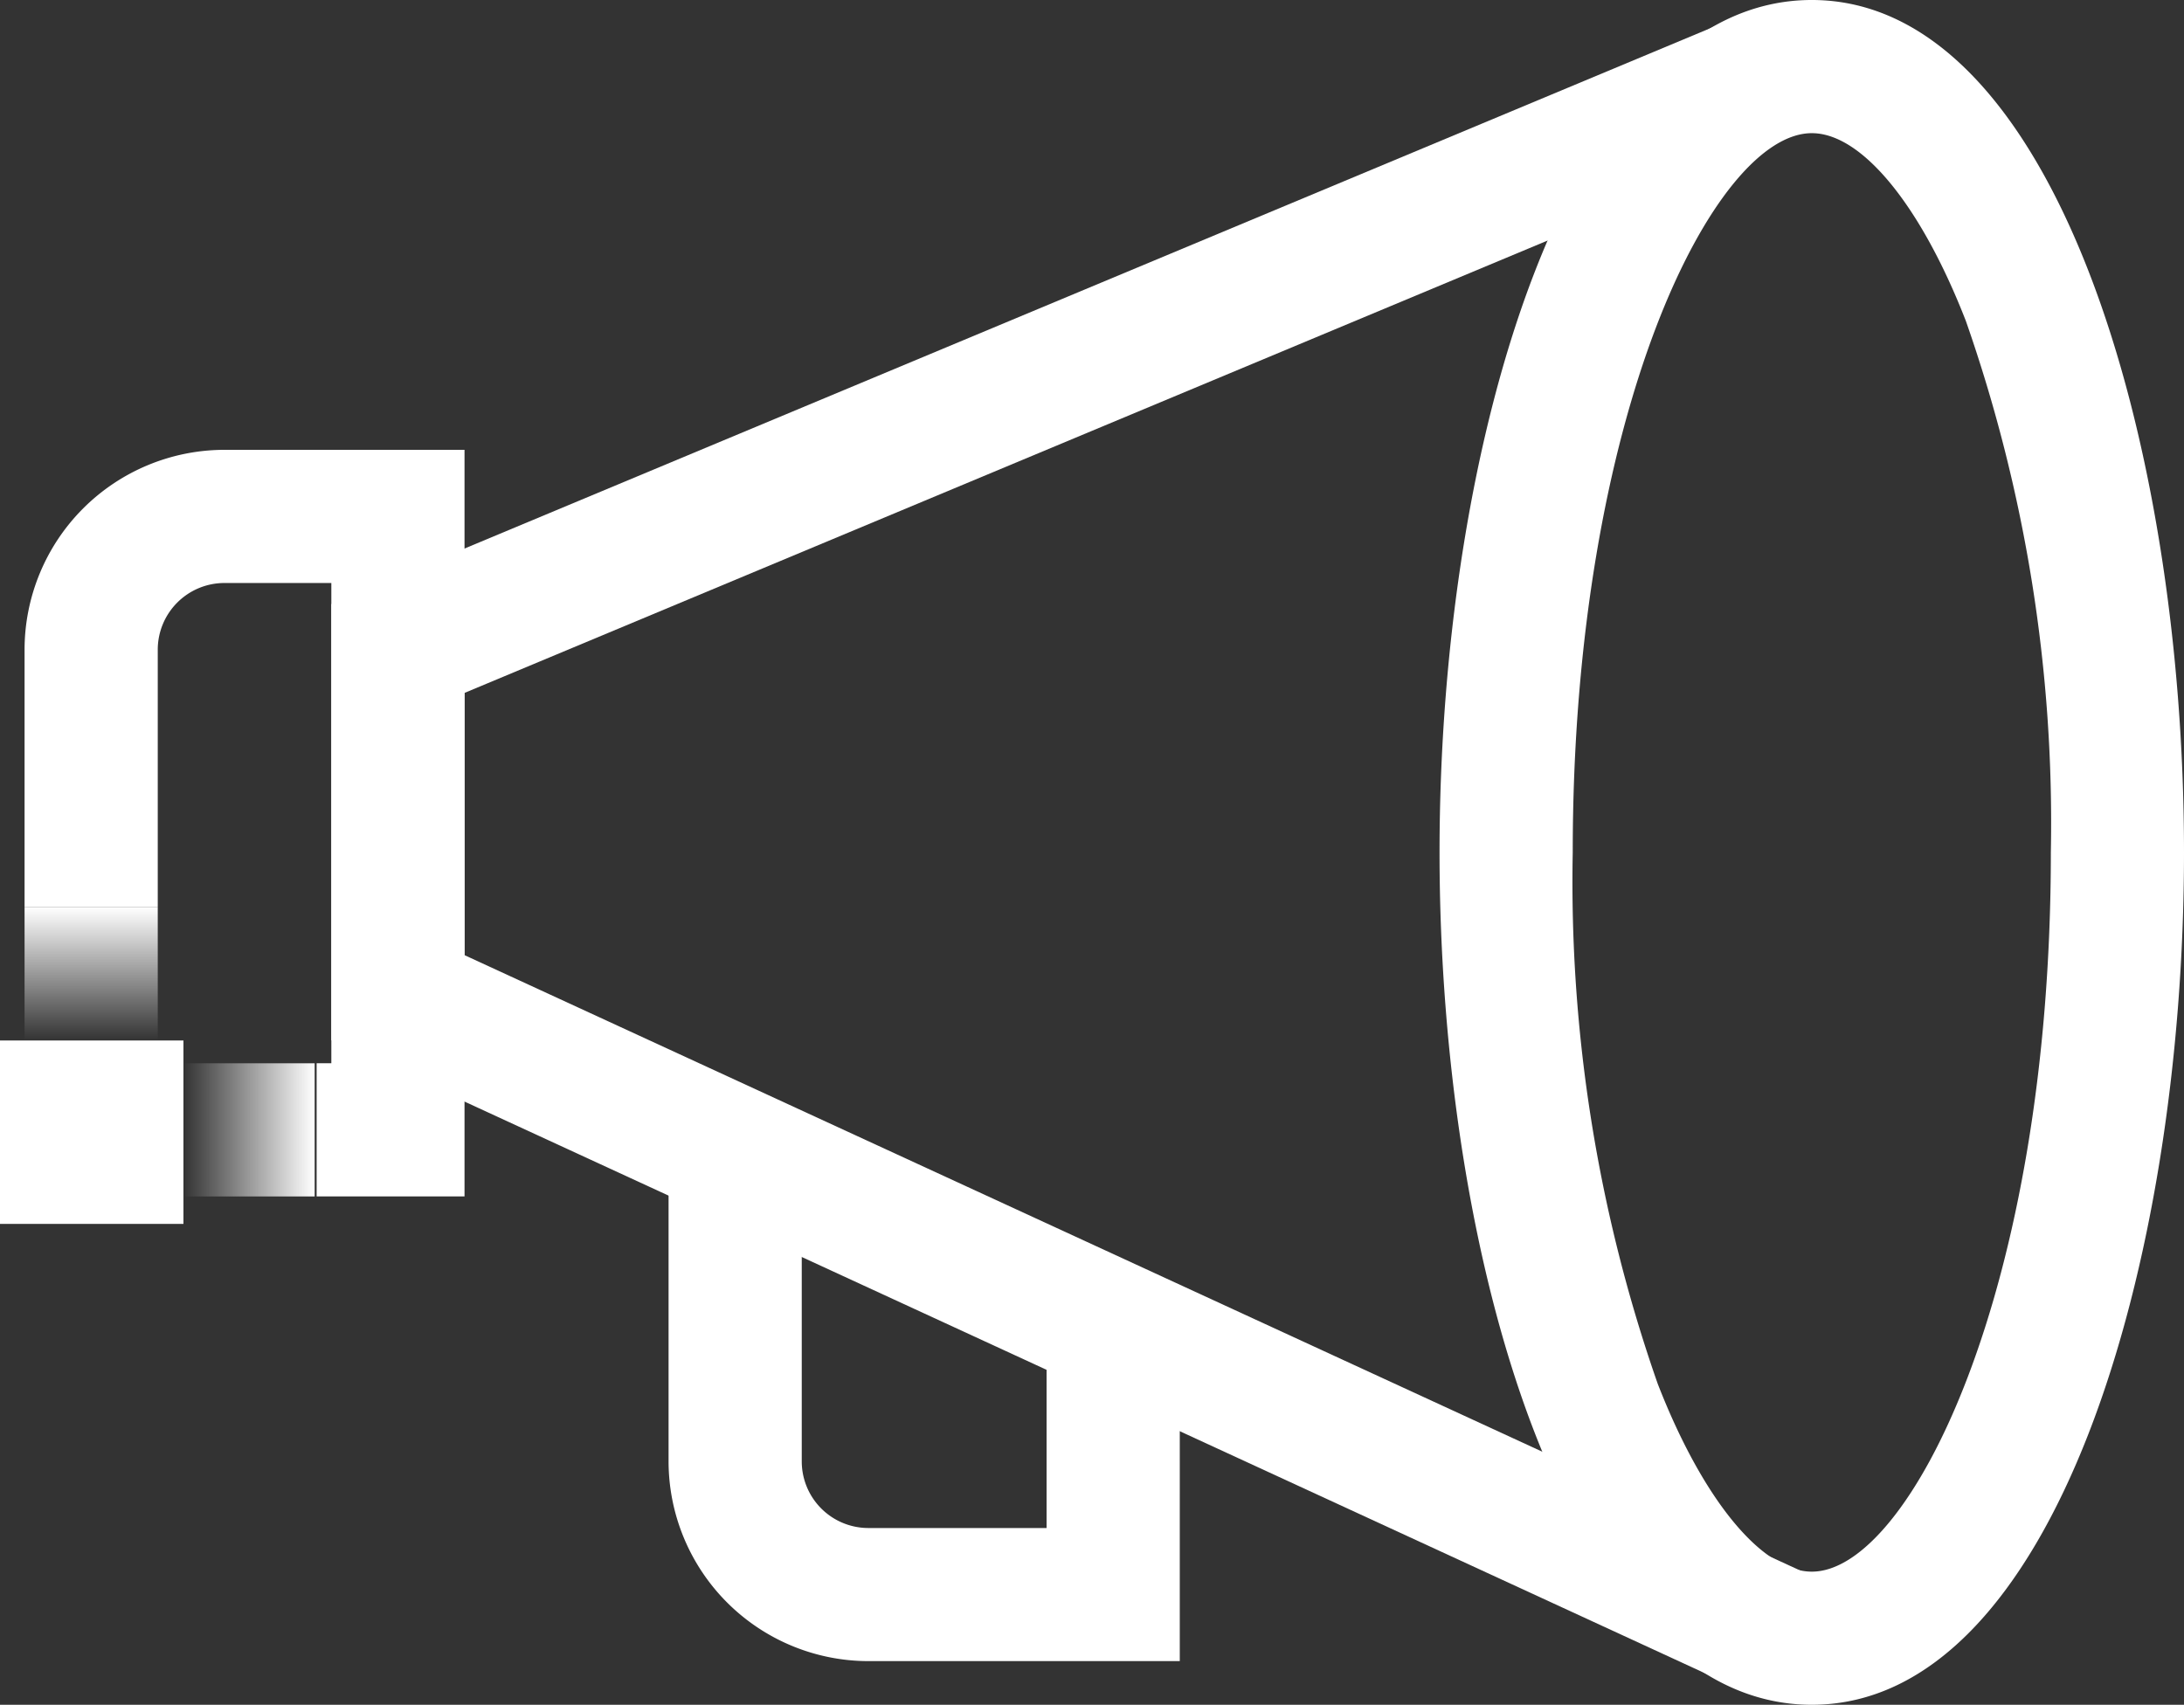
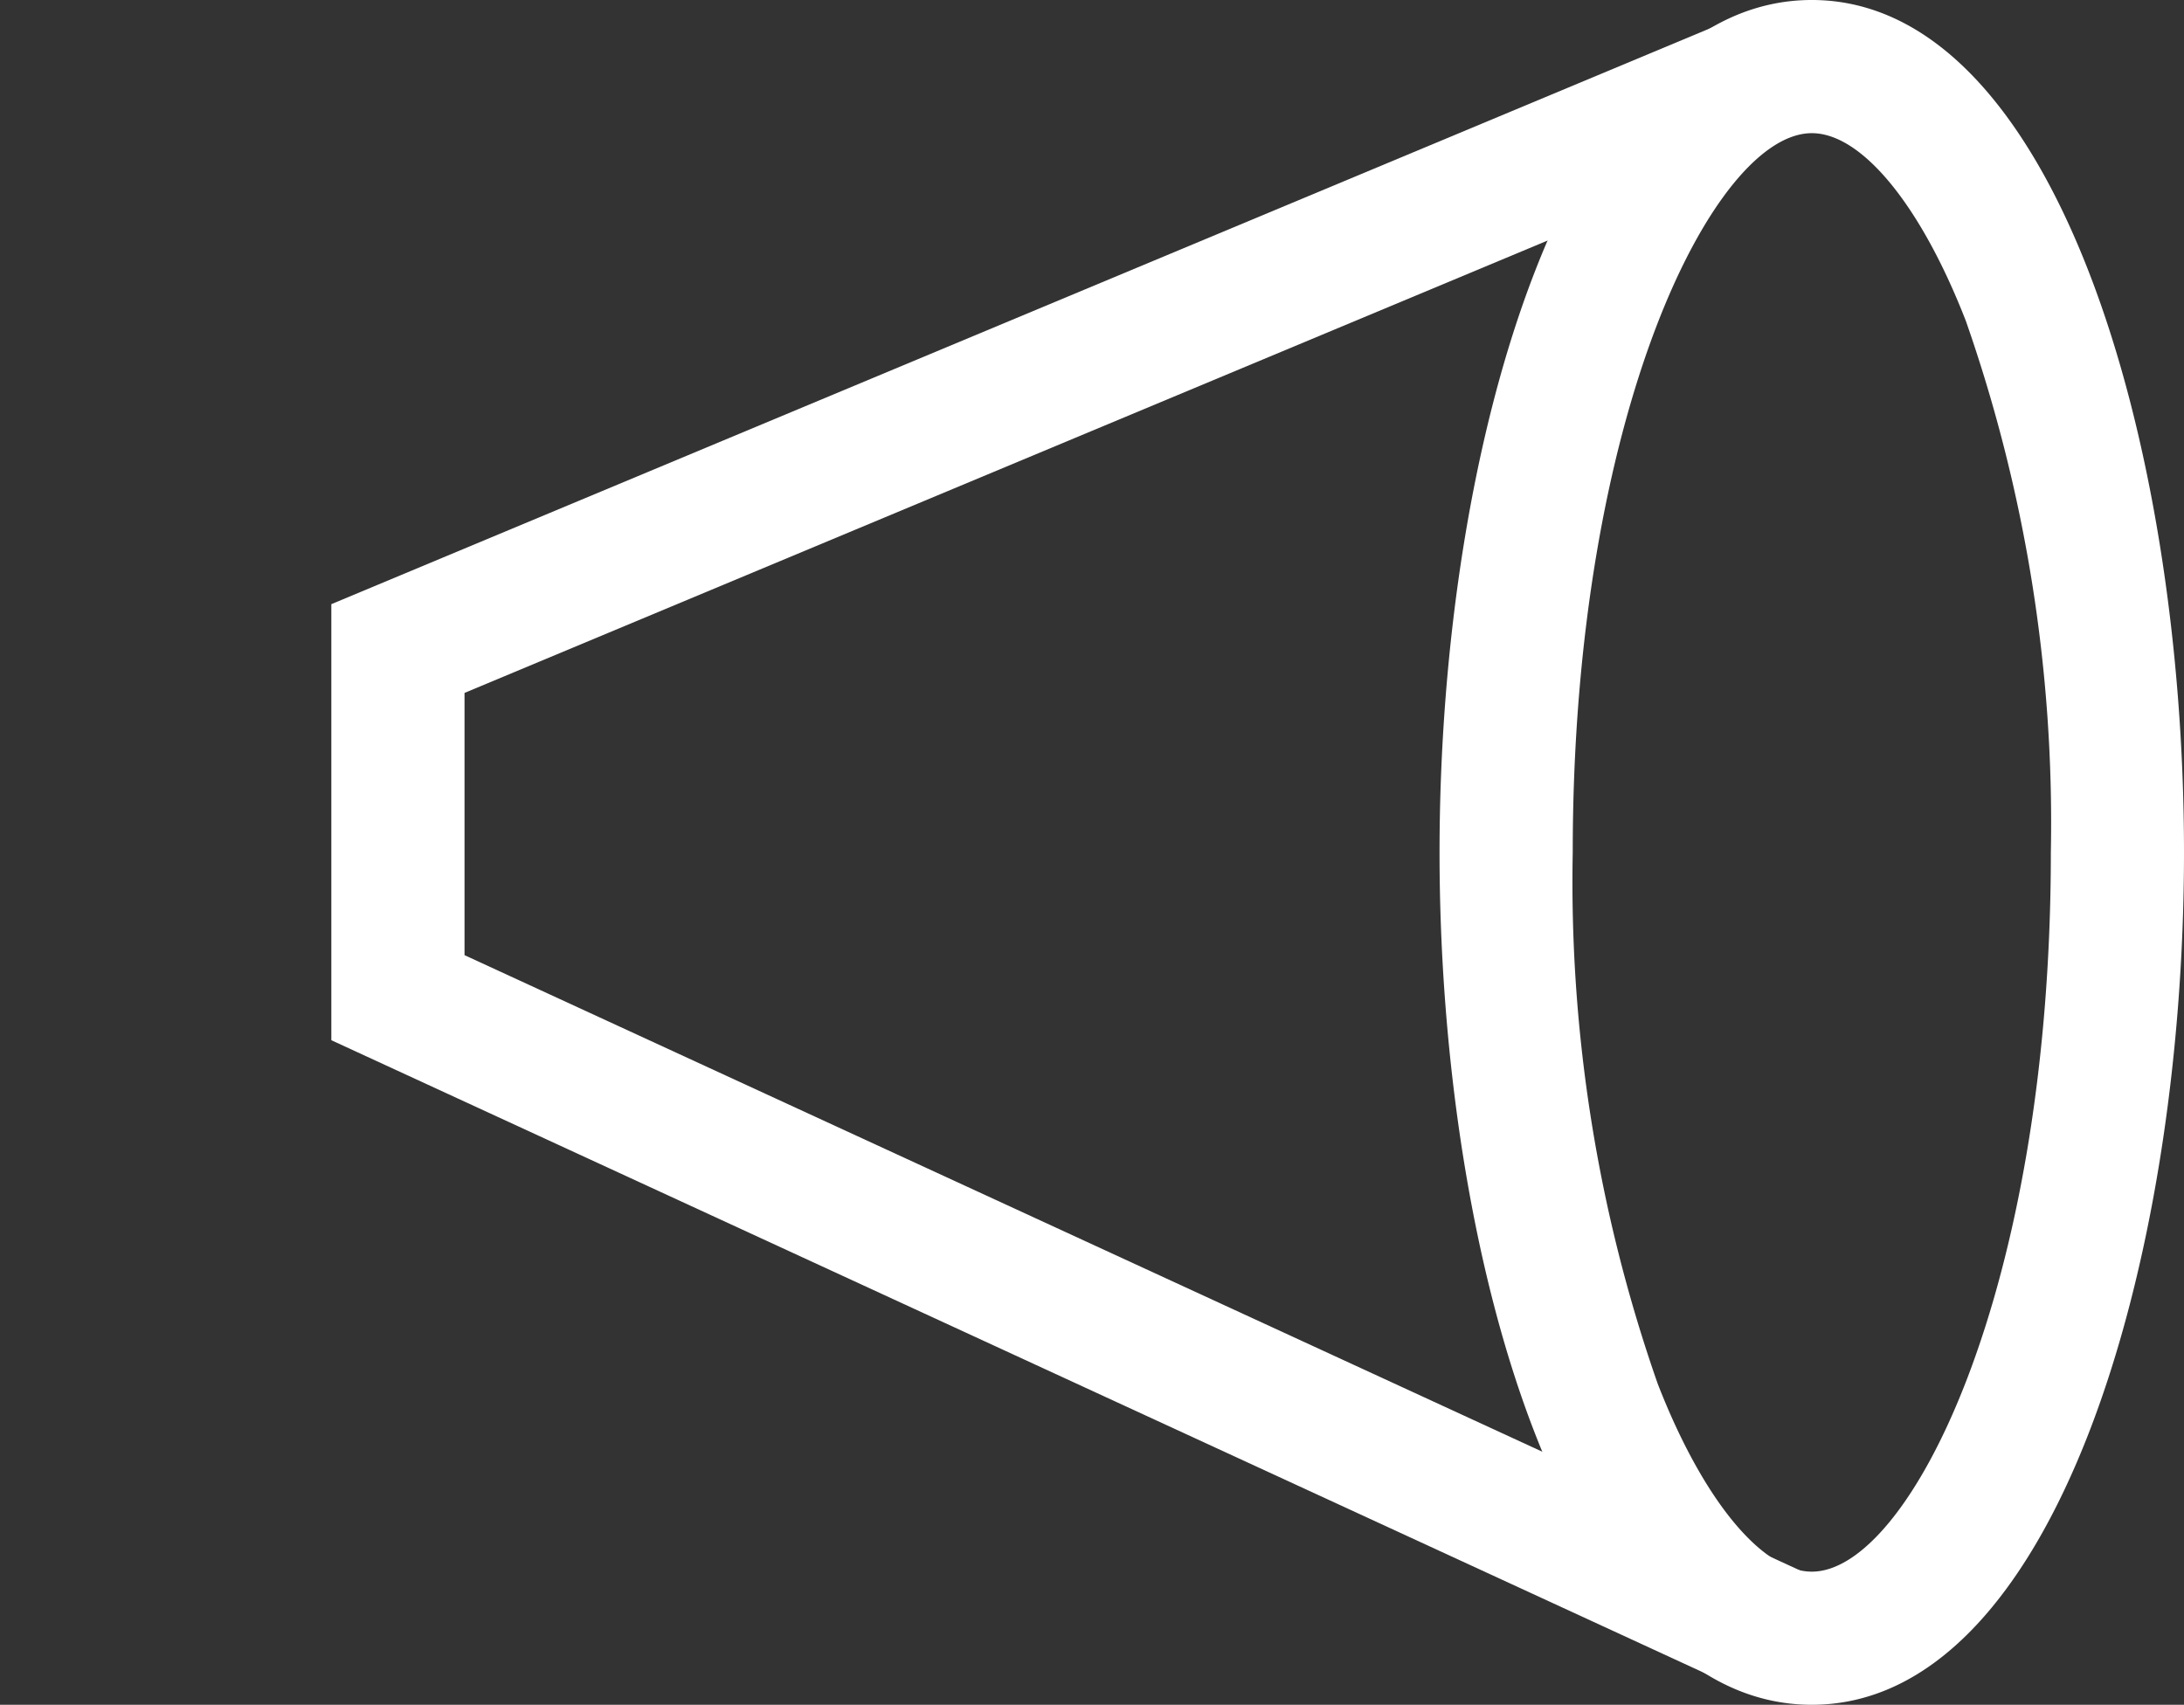
<svg xmlns="http://www.w3.org/2000/svg" xmlns:xlink="http://www.w3.org/1999/xlink" id="icon-campaigns" width="54.505" height="42.552" viewBox="0 0 54.505 42.552">
  <rect x="0" y="0" width="54.505" height="42.552" fill="#333333" stroke="none" />
  <defs>
    <linearGradient id="linear-gradient" x2="1" y1=".5" y2=".5" gradientUnits="objectBoundingBox">
      <stop offset="0" stop-color="#fff" stop-opacity="0" />
      <stop offset="1" stop-color="#fff" />
    </linearGradient>
    <linearGradient id="linear-gradient-2" x1=".5" x2=".5" y1="1" y2="0" xlink:href="#linear-gradient" />
    <style>
            .cls-1{fill:#fff}
        </style>
  </defs>
-   <path id="Path_1512" d="M-343.015 287.477h-7.772a4.991 4.991 0 0 1-4.986-4.986V274.8h3.324v7.693a1.663 1.663 0 0 0 1.662 1.662h4.448v-5.008h3.324z" class="cls-1" transform="translate(372.458 -246.015)" />
  <path id="Path_1513" d="M-340.665 248.672l-35.364-16.3v-10.884l34.6-14.453 1.281 3.068-32.557 13.6v6.546l33.431 15.405z" class="cls-1" transform="translate(384.298 -206.408)" />
-   <path id="Path_1514" d="M-383.475 251.184h-3.691v-3.324h.367v-11.987h-2.669a1.665 1.665 0 0 0-1.663 1.663v6.431h-3.324v-6.431a4.993 4.993 0 0 1 4.987-4.987h5.993z" class="cls-1" transform="translate(395.068 -221.321)" />
  <path id="Path_1515" d="M-300.175 248.077c-6.034 0-9.29-10.962-9.29-21.276s3.256-21.276 9.29-21.276 9.289 10.962 9.289 21.276-3.255 21.276-9.289 21.276zm0-39.228c-2.433 0-5.966 6.993-5.966 17.952a37.931 37.931 0 0 0 2.122 13.267c1.124 2.89 2.6 4.686 3.845 4.686 2.432 0 5.965-6.994 5.965-17.952a37.925 37.925 0 0 0-2.121-13.266c-1.125-2.892-2.598-4.687-3.845-4.687z" class="cls-1" transform="translate(345.391 -205.525)" />
-   <path id="Rectangle_17696" d="M0 0H4.578V4.578H0z" class="cls-1" transform="translate(0 25.971)" />
-   <path id="Rectangle_17697" fill="url(#linear-gradient)" d="M0 0H3.275V3.324H0z" transform="translate(4.578 26.54)" />
-   <path id="Rectangle_17698" fill="url(#linear-gradient-2)" d="M0 0H3.324V3.324H0z" transform="translate(.613 22.647)" />
</svg>